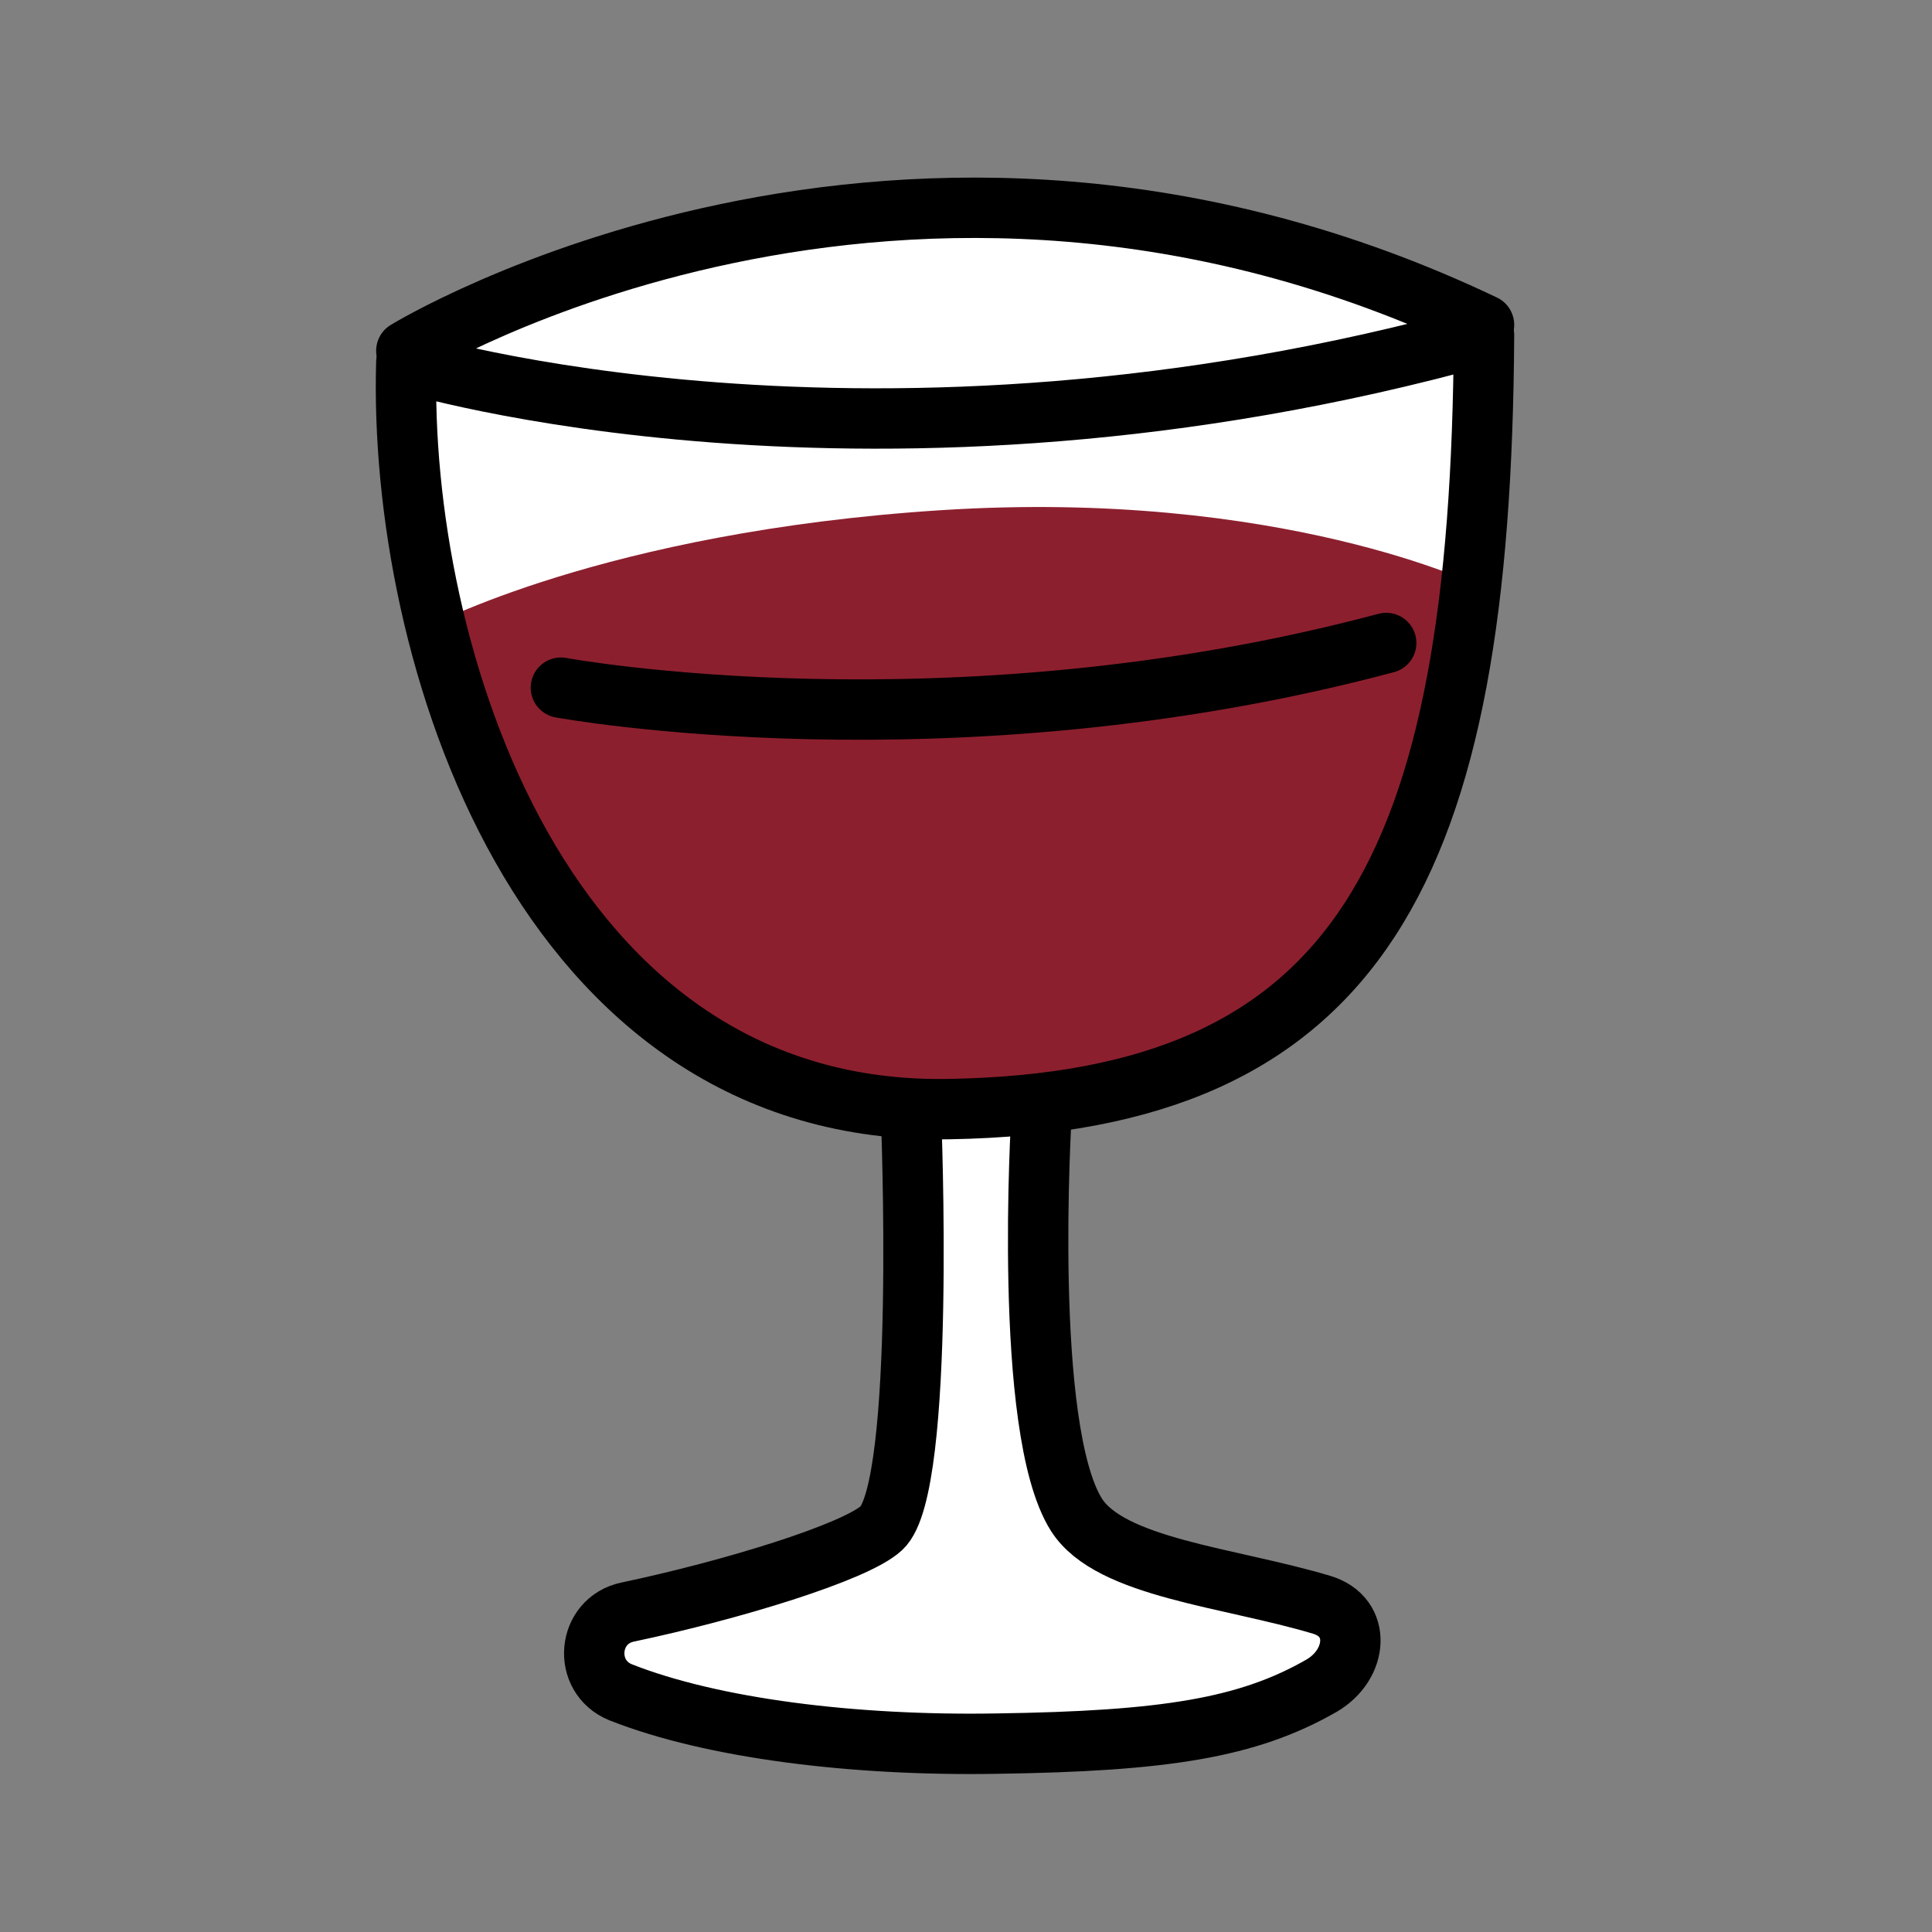
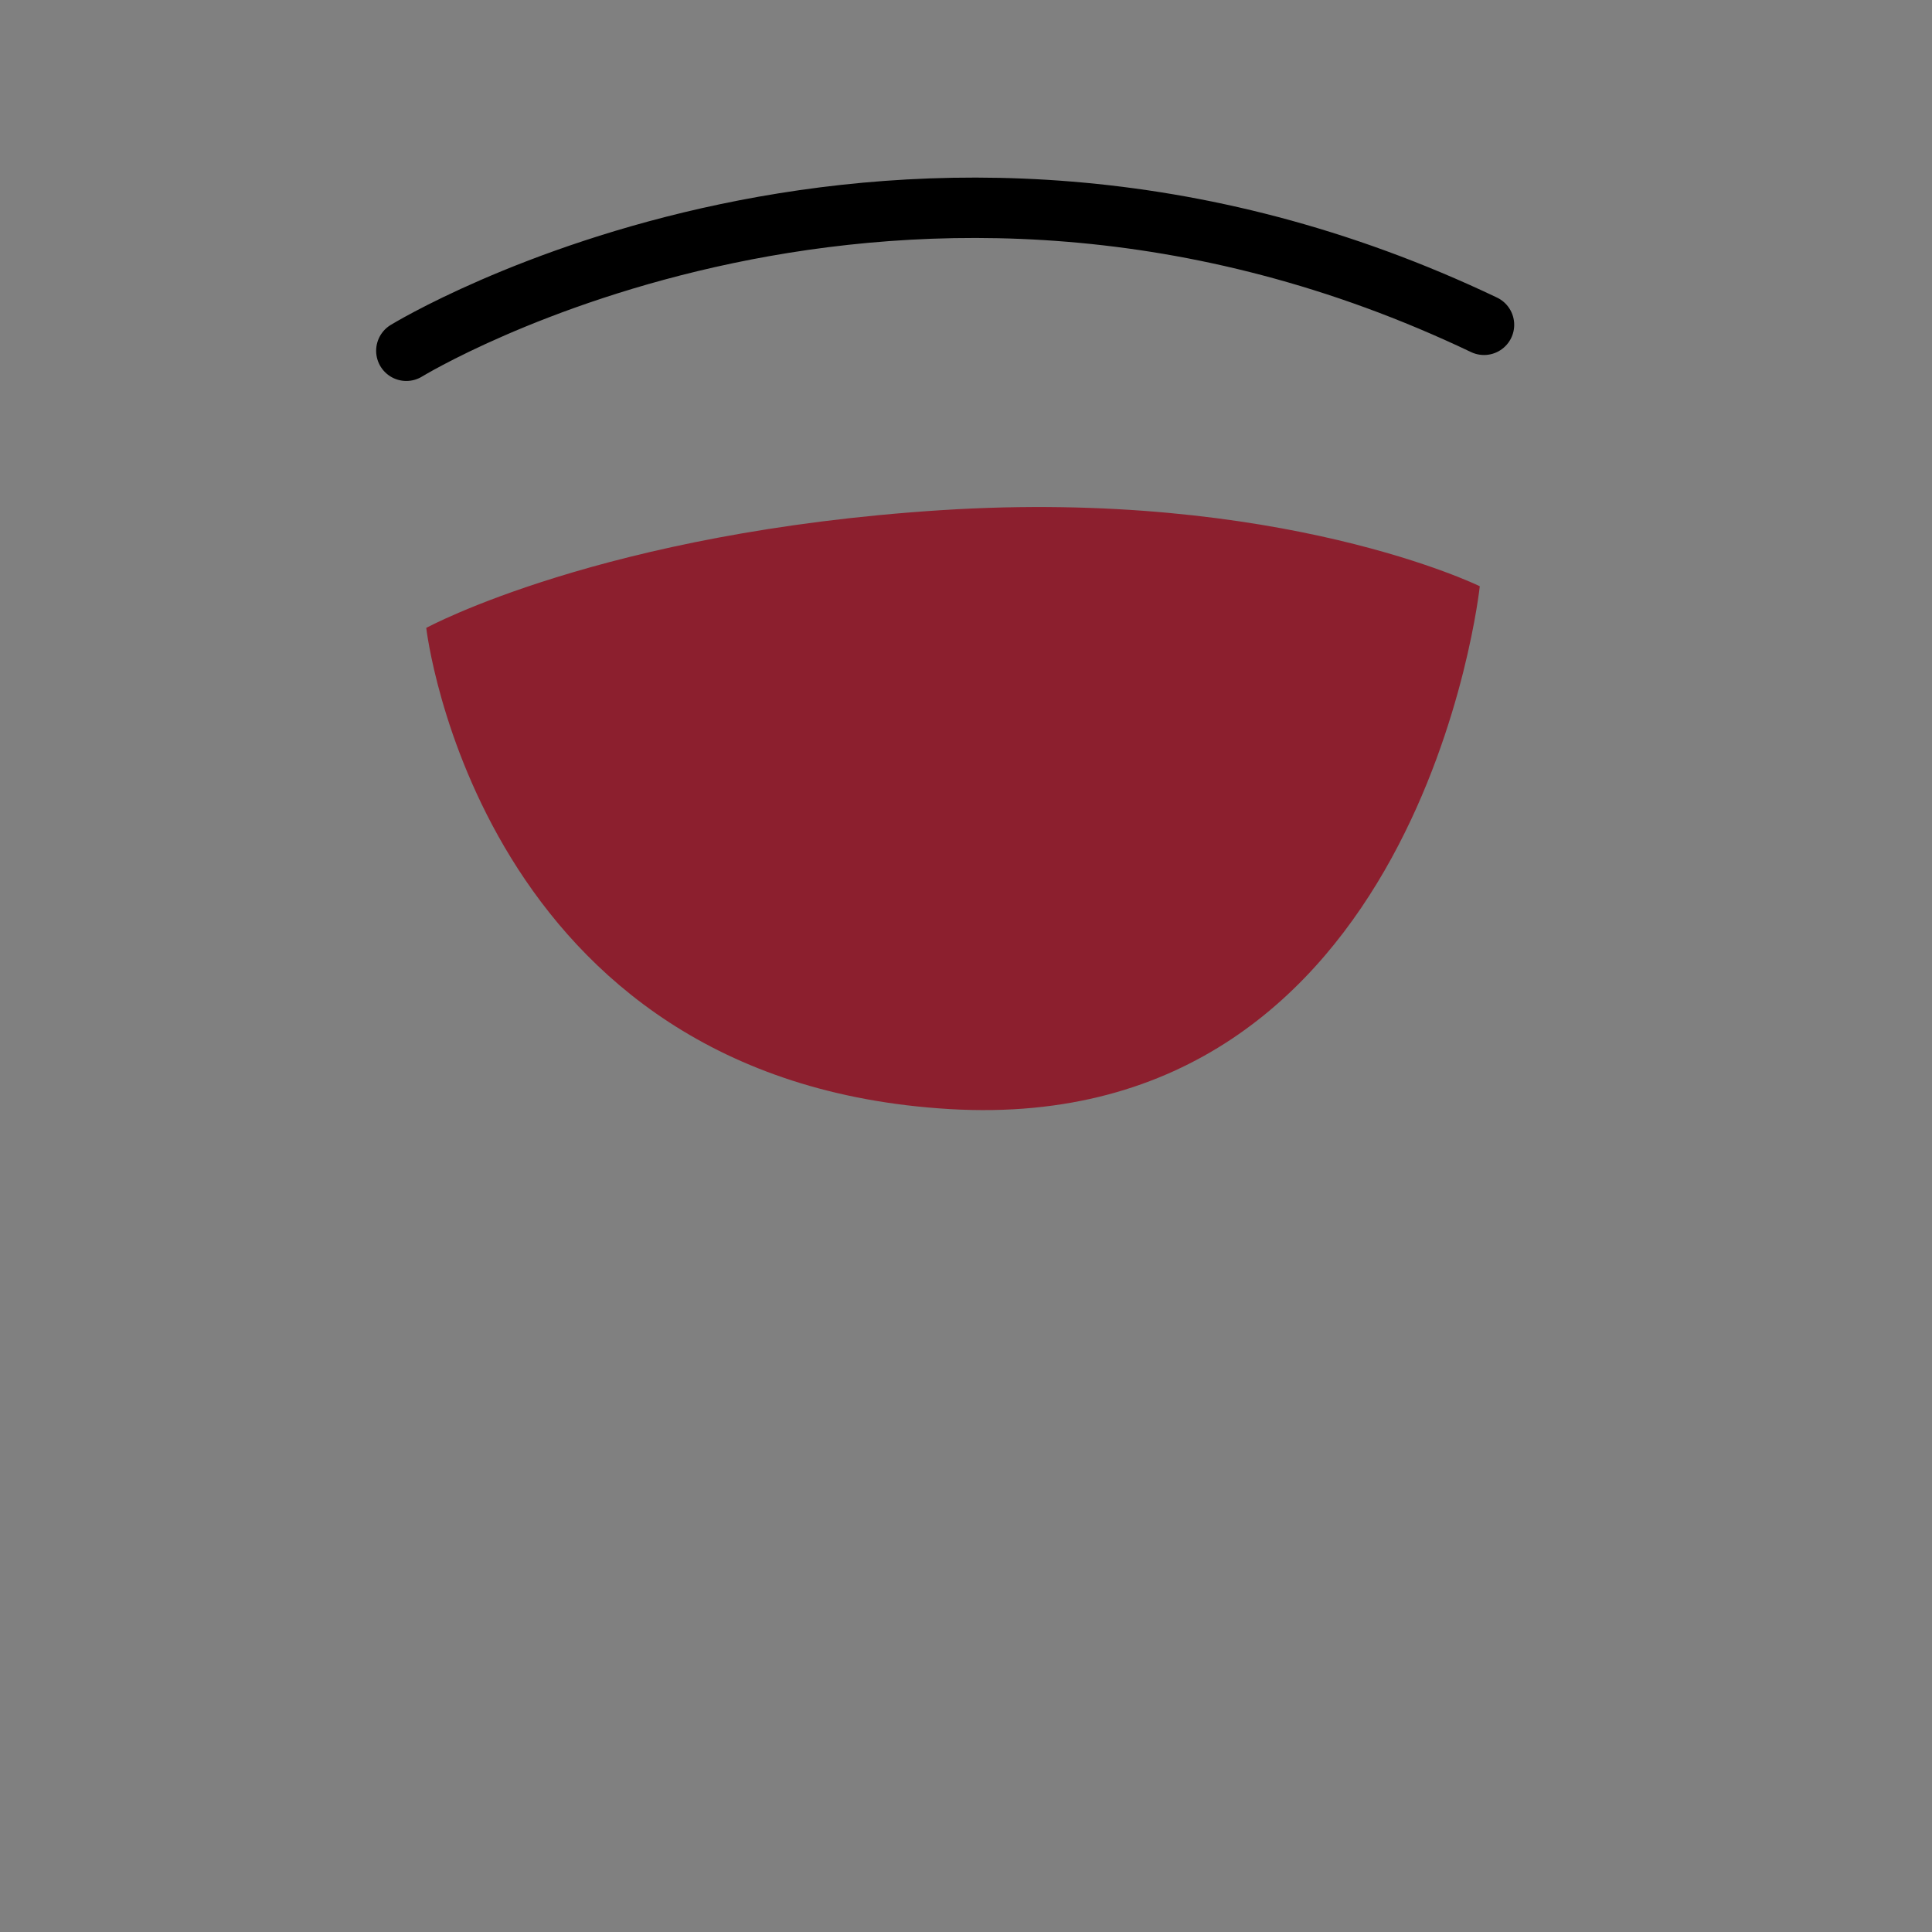
<svg xmlns="http://www.w3.org/2000/svg" id="Calque_1" data-name="Calque 1" viewBox="0 0 32 32">
  <rect x="0" y="0" width="32" height="32" fill="#808080" stroke="none" />
  <defs>
    <style>
      .cls-1, .cls-2 {
        stroke: #000;
        stroke-linecap: round;
        stroke-linejoin: round;
      }

      .cls-1, .cls-3 {
        fill: #fff;
      }

      .cls-4 {
        fill: #8c1f2e;
      }

      .cls-2 {
        fill: none;
      }
    </style>
  </defs>
  <g>
-     <path class="cls-1" d="M15.09,18.49s.25,6.14-.49,6.82c-.43.4-2.49,1.03-4.2,1.39-.68.14-.76,1.07-.12,1.33,1.52.6,3.86.89,6.22.85,2.8-.04,4.17-.26,5.39-.96.6-.35.67-1.14,0-1.34-1.54-.46-3.5-.61-4.06-1.49-.9-1.42-.58-6.61-.58-6.61" />
-     <path class="cls-3" d="M15.24,3.72c-7.25.28-8.51,2.28-8.51,2.28,0,0-.11,11.52,9,12.37,9.11.85,8.85-12.82,8.85-12.82,0,0-1.27-2.13-9.33-1.82Z" />
    <path class="cls-4" d="M7.06,10.4s2.92-1.59,8.53-1.95c5.62-.36,8.92,1.26,8.92,1.26,0,0-.97,9.12-8.78,8.66-7.81-.46-8.67-7.97-8.67-7.97Z" />
-     <path class="cls-2" d="M6.73,6s7.71,2.37,17.85-.45c-.05,8.87-2.06,12.7-8.85,12.82-6.79.13-9.14-7.61-9-12.37Z" />
    <path class="cls-2" d="M6.73,5.81s8.2-5.03,17.85-.43" />
  </g>
-   <path class="cls-2" d="M9.29,11.39s6.44,1.19,13.67-.74" />
</svg>